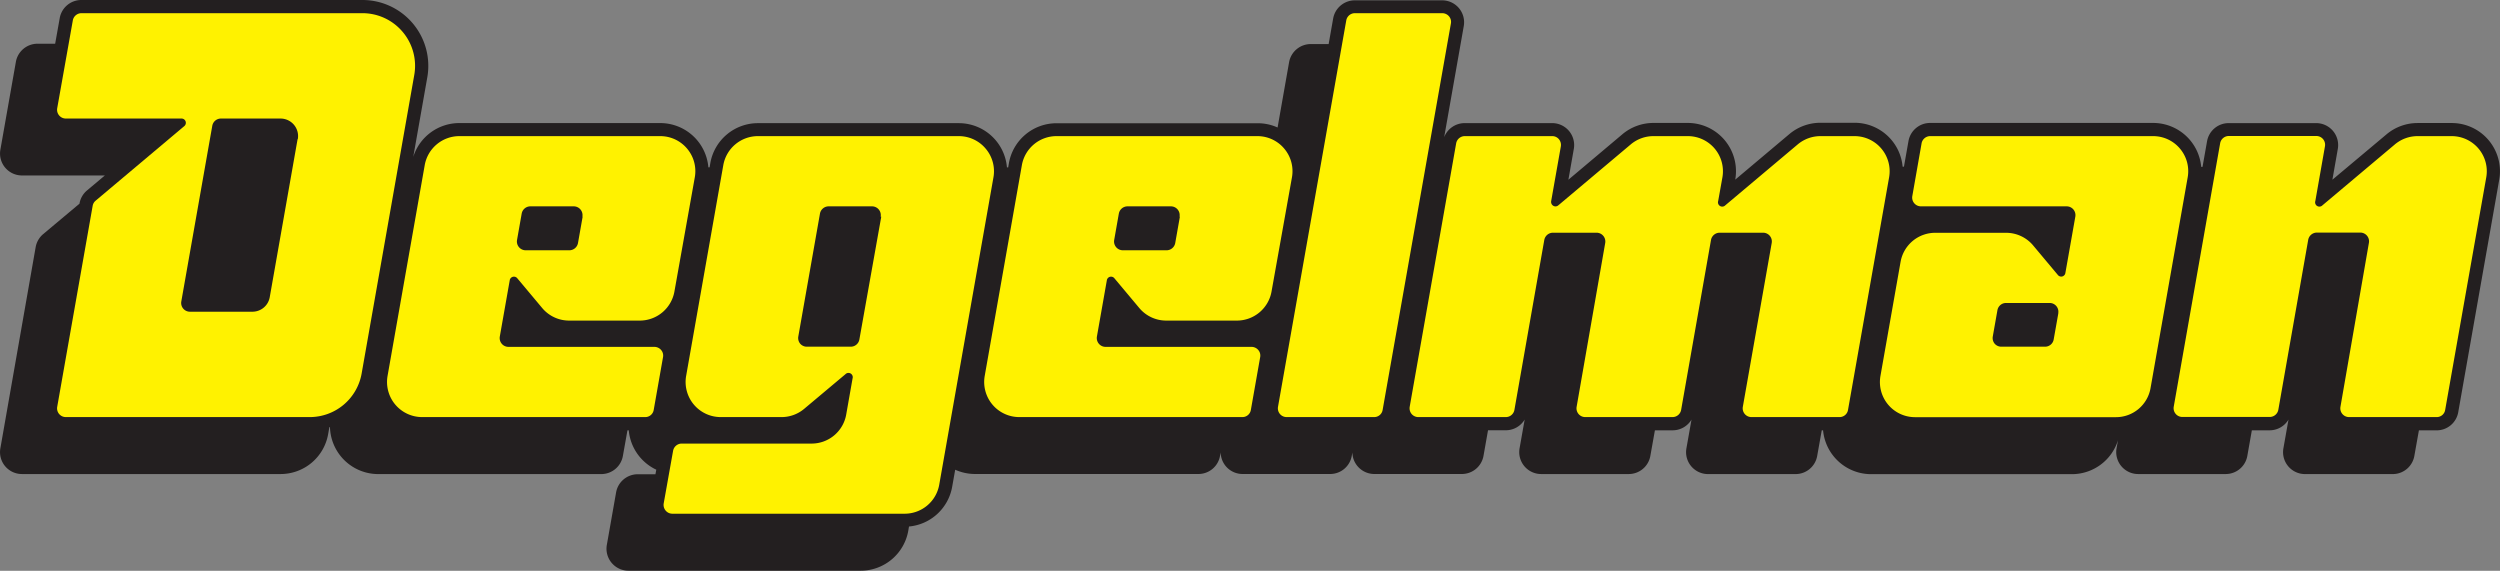
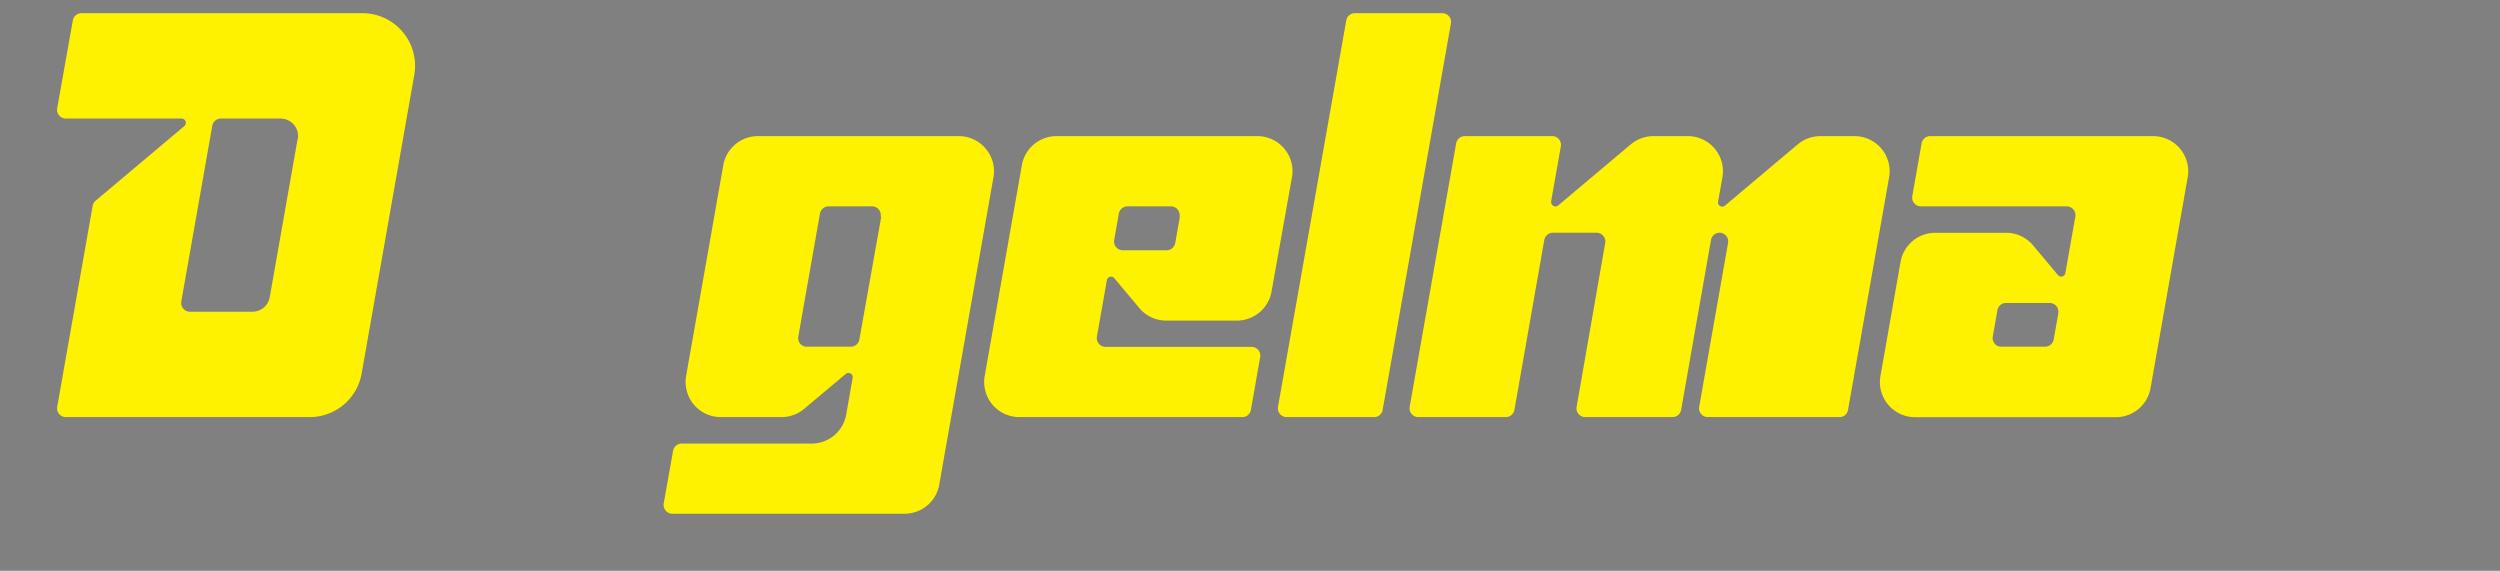
<svg xmlns="http://www.w3.org/2000/svg" viewBox="0 0 586.03 133.8">
  <rect x="0" y="0" width="586.03" height="133.8" fill="#808080" stroke="none" />
  <defs>
    <style>.cls-1{fill:#231f20;}.cls-2{fill:#fff200;}</style>
  </defs>
  <title>degelman-logo</title>
  <g id="Shadow">
-     <path class="cls-1" d="M454.79,44.5l-1.06,6h-.31a11.32,11.32,0,0,0-11.27-10.29h-8a11.32,11.32,0,0,0-7.28,2.65L414.18,53.54h0A11.31,11.31,0,0,0,403,40.25h-8a11.31,11.31,0,0,0-7.27,2.65L375.07,53.56l1.28-7.27a5.15,5.15,0,0,0-5.07-6H350.76a5.16,5.16,0,0,0-4.81,3.3l4.6-26.08a5.14,5.14,0,0,0-5.07-6H325a5.16,5.16,0,0,0-5.07,4.25l-1.06,6h-4.16A5.16,5.16,0,0,0,309.6,26l-2.7,15.32a11.2,11.2,0,0,0-4.73-1h-47.1a11.33,11.33,0,0,0-11.15,9.35l-.17,1-.29,0a11.32,11.32,0,0,0-11.28-10.37h-47.1a11.33,11.33,0,0,0-11.15,9.35l-.17,1-.29,0a11.32,11.32,0,0,0-11.28-10.37h-47.1a11.31,11.31,0,0,0-10.8,7.94l3.29-18.64A15.44,15.44,0,0,0,92.37,11.43H26.49a5.14,5.14,0,0,0-5.07,4.25l-1.07,6H16.19A5.15,5.15,0,0,0,11.13,26L7.5,46.56a5.14,5.14,0,0,0,5.07,6H32l-4.17,3.5a5.14,5.14,0,0,0-1.76,3l0,.1-8.52,7.14a5.2,5.2,0,0,0-1.76,3L7.5,116.55a5.13,5.13,0,0,0,5.07,6H73.19a11.31,11.31,0,0,0,11.15-9.35l.29-1.64.14,0a11.32,11.32,0,0,0,11.32,11h52.27a5.14,5.14,0,0,0,5.07-4.25l1.07-6h.31a11.31,11.31,0,0,0,6.45,9.22l-.2,1.07h-4.15a5.15,5.15,0,0,0-5.07,4.26l-2.18,12.35a5.15,5.15,0,0,0,5.07,6h54.45a11.33,11.33,0,0,0,11.15-9.36l.17-1a11.33,11.33,0,0,0,10.12-9.31l.71-4a11.39,11.39,0,0,0,4.74,1h52.27a5.14,5.14,0,0,0,5.07-4.25l.15-.81a5.13,5.13,0,0,0,5.14,5.06h20.52a5.14,5.14,0,0,0,5.07-4.25l.14-.81a5.15,5.15,0,0,0,5.15,5.06H350.1a5.15,5.15,0,0,0,5.07-4.25l1.06-6h4.16a5.15,5.15,0,0,0,4.43-2.51l-1.2,6.77a5.14,5.14,0,0,0,5.07,6h20.52a5.14,5.14,0,0,0,5.07-4.25l1.07-6h4.15a5.15,5.15,0,0,0,4.43-2.51l-1.2,6.77a5.14,5.14,0,0,0,5.07,6h20.52a5.14,5.14,0,0,0,5.07-4.25l1.07-6h.31A11.32,11.32,0,0,0,446,122.58h47.09a11.33,11.33,0,0,0,10.81-7.93l-.34,1.9a5.14,5.14,0,0,0,5.07,6h20.52a5.14,5.14,0,0,0,5.07-4.25l1.06-6h4.16a5.15,5.15,0,0,0,4.43-2.51l-1.2,6.77a5.14,5.14,0,0,0,5.07,6H568.3a5.14,5.14,0,0,0,5.07-4.25l1.07-6h4.16a5.14,5.14,0,0,0,5.06-4.25l9.61-54.5a11.31,11.31,0,0,0-11.14-13.29h-8a11.32,11.32,0,0,0-7.28,2.65L554.16,53.56l1.28-7.27a5.15,5.15,0,0,0-5.07-6H529.85a5.15,5.15,0,0,0-5.07,4.25l-1.06,6h-.31a11.32,11.32,0,0,0-11.27-10.29H459.86A5.15,5.15,0,0,0,454.79,44.5Z" transform="translate(-7.42 -11.43)" />
-   </g>
+     </g>
  <g id="Letters-Individual">
-     <path class="cls-2" d="M168.49,46.28a8.2,8.2,0,0,0-6.3-2.94h-47.1a8.24,8.24,0,0,0-8.11,6.8l-8.71,49.4a8.23,8.23,0,0,0,8.11,9.66h52.28a2,2,0,0,0,2-1.7l2.18-12.35a2,2,0,0,0-.45-1.68,2.08,2.08,0,0,0-1.58-.73h-34.2a2.05,2.05,0,0,1-1.58-.74,2.07,2.07,0,0,1-.45-1.68l2.33-13.2a1,1,0,0,1,.75-.81,1,1,0,0,1,1,.33l5.86,7a8.22,8.22,0,0,0,6.31,2.94h16.57a8.25,8.25,0,0,0,8.11-6.8L170.29,53A8.18,8.18,0,0,0,168.49,46.28ZM144,62.22l-1.09,6.17a2.07,2.07,0,0,1-2,1.71H130.62a2.06,2.06,0,0,1-2-2.42l1.09-6.18a2.07,2.07,0,0,1,2-1.7h10.23a2.06,2.06,0,0,1,2,2.42Z" transform="translate(-7.42 -11.43)" />
    <path class="cls-2" d="M101.83,18.93a12.33,12.33,0,0,0-9.46-4.41H26.49a2.06,2.06,0,0,0-2,1.7L20.83,36.8a2.06,2.06,0,0,0,2,2.42H50A1,1,0,0,1,50.61,41L29.84,58.47a2,2,0,0,0-.7,1.22l-8.31,47.1a2.05,2.05,0,0,0,2,2.41H80A12.35,12.35,0,0,0,92.19,99l12.34-70A12.32,12.32,0,0,0,101.83,18.93ZM77.18,44.05,70.65,81.1a4.12,4.12,0,0,1-4.06,3.4H51.92a2.05,2.05,0,0,1-2-2.41l7.26-41.17a2.06,2.06,0,0,1,2-1.7h14a4.11,4.11,0,0,1,4.05,4.83Z" transform="translate(-7.42 -11.43)" />
    <path class="cls-2" d="M238.48,46.28a8.2,8.2,0,0,0-6.3-2.94h-47.1a8.24,8.24,0,0,0-8.11,6.8l-8.71,49.4a8.23,8.23,0,0,0,8.11,9.66h14.25a8.23,8.23,0,0,0,5.29-1.92l9.69-8.13a1,1,0,0,1,1.67,1l-1.49,8.46a8.23,8.23,0,0,1-8.11,6.8H167.2a2.06,2.06,0,0,0-2,1.7L163,129.43a2.07,2.07,0,0,0,.45,1.68,2.05,2.05,0,0,0,1.58.74h54.45a8.23,8.23,0,0,0,8.11-6.81l12.7-72A8.18,8.18,0,0,0,238.48,46.28ZM214,62.22,208.87,91a2.05,2.05,0,0,1-2,1.7H196.62A2.05,2.05,0,0,1,195,92a2.07,2.07,0,0,1-.45-1.68l5.08-28.82a2.07,2.07,0,0,1,2-1.7h10.23a2.06,2.06,0,0,1,2,2.42Z" transform="translate(-7.42 -11.43)" />
    <path class="cls-2" d="M325,14.52a2.05,2.05,0,0,0-2,1.7l-16,90.57a2.05,2.05,0,0,0,2,2.41h20.53a2,2,0,0,0,2-1.7l16-90.57a2,2,0,0,0-.45-1.68,2.08,2.08,0,0,0-1.58-.73Z" transform="translate(-7.42 -11.43)" />
-     <path class="cls-2" d="M418.09,109.2h20.53a2,2,0,0,0,2-1.7L450.25,53a8.23,8.23,0,0,0-8.1-9.66h-8a8.28,8.28,0,0,0-5.3,1.92l-17,14.3a1,1,0,0,1-1.67-1l1-5.59A8.23,8.23,0,0,0,403,43.34h-8a8.25,8.25,0,0,0-5.29,1.92l-17,14.3a1,1,0,0,1-1.18.11,1.06,1.06,0,0,1-.5-1.08l2.27-12.84a2.08,2.08,0,0,0-.45-1.68,2,2,0,0,0-1.58-.73H350.76a2.06,2.06,0,0,0-2,1.7l-10.89,61.75a2.08,2.08,0,0,0,.45,1.68,2.06,2.06,0,0,0,1.58.73h20.52a2.05,2.05,0,0,0,2-1.7l7-39.82a2.07,2.07,0,0,1,2-1.7H381.7a2.06,2.06,0,0,1,2,2.41L377,106.79a2.05,2.05,0,0,0,2,2.41H399.5a2.05,2.05,0,0,0,2-1.7l7-39.82a2.07,2.07,0,0,1,2-1.7h10.23a2.05,2.05,0,0,1,2,2.41l-6.77,38.4a2.05,2.05,0,0,0,2,2.41Z" transform="translate(-7.42 -11.43)" />
+     <path class="cls-2" d="M418.09,109.2h20.53a2,2,0,0,0,2-1.7L450.25,53a8.23,8.23,0,0,0-8.1-9.66h-8a8.28,8.28,0,0,0-5.3,1.92l-17,14.3a1,1,0,0,1-1.67-1l1-5.59A8.23,8.23,0,0,0,403,43.34h-8a8.25,8.25,0,0,0-5.29,1.92l-17,14.3a1,1,0,0,1-1.18.11,1.06,1.06,0,0,1-.5-1.08l2.27-12.84a2.08,2.08,0,0,0-.45-1.68,2,2,0,0,0-1.58-.73H350.76a2.06,2.06,0,0,0-2,1.7l-10.89,61.75a2.08,2.08,0,0,0,.45,1.68,2.06,2.06,0,0,0,1.58.73h20.52a2.05,2.05,0,0,0,2-1.7l7-39.82a2.07,2.07,0,0,1,2-1.7H381.7a2.06,2.06,0,0,1,2,2.41L377,106.79a2.05,2.05,0,0,0,2,2.41H399.5a2.05,2.05,0,0,0,2-1.7l7-39.82a2.07,2.07,0,0,1,2-1.7a2.05,2.05,0,0,1,2,2.41l-6.77,38.4a2.05,2.05,0,0,0,2,2.41Z" transform="translate(-7.42 -11.43)" />
    <path class="cls-2" d="M518.44,46.28a8.2,8.2,0,0,0-6.3-2.94H459.86a2.06,2.06,0,0,0-2,1.7l-2.17,12.35a2.05,2.05,0,0,0,2,2.41h34.21a2.06,2.06,0,0,1,2,2.42l-2.33,13.2a1,1,0,0,1-.75.82,1,1,0,0,1-1-.34l-5.86-7A8.27,8.27,0,0,0,477.62,66H461.05a8.24,8.24,0,0,0-8.11,6.8l-4.72,26.76a8.23,8.23,0,0,0,8.11,9.66h47.09a8.22,8.22,0,0,0,8.11-6.8L520.24,53A8.18,8.18,0,0,0,518.44,46.28ZM489.92,84.86,488.83,91a2.05,2.05,0,0,1-2,1.7H476.58A2.05,2.05,0,0,1,475,92a2.07,2.07,0,0,1-.45-1.68l1.09-6.17a2.05,2.05,0,0,1,2-1.7H487.9a2.05,2.05,0,0,1,2,2.41Z" transform="translate(-7.42 -11.43)" />
-     <path class="cls-2" d="M556.05,106.79a2.05,2.05,0,0,0,2,2.41H578.6a2,2,0,0,0,2-1.7L590.23,53a8.23,8.23,0,0,0-8.1-9.66h-8a8.28,8.28,0,0,0-5.3,1.92l-17,14.3a1,1,0,0,1-1.67-1l2.26-12.84a2.05,2.05,0,0,0-2-2.41H529.85a2.06,2.06,0,0,0-2,1.7l-10.88,61.75a2.05,2.05,0,0,0,2,2.41h20.52a2.05,2.05,0,0,0,2-1.7l7-39.82a2.07,2.07,0,0,1,2-1.7h10.23a2.05,2.05,0,0,1,2,2.41Z" transform="translate(-7.42 -11.43)" />
    <path class="cls-2" d="M308.47,46.28a8.2,8.2,0,0,0-6.3-2.94h-47.1a8.24,8.24,0,0,0-8.11,6.8l-8.71,49.4a8.23,8.23,0,0,0,8.11,9.66h52.28a2,2,0,0,0,2-1.7l2.18-12.35a2,2,0,0,0-.45-1.68,2.08,2.08,0,0,0-1.58-.73h-34.2A2.05,2.05,0,0,1,265,92a2.07,2.07,0,0,1-.45-1.68l2.33-13.2a1,1,0,0,1,.75-.81,1,1,0,0,1,1,.33l5.86,7a8.22,8.22,0,0,0,6.31,2.94h16.57a8.25,8.25,0,0,0,8.11-6.8L310.27,53A8.18,8.18,0,0,0,308.47,46.28ZM284,62.22l-1.09,6.17a2.07,2.07,0,0,1-2,1.71H270.6a2.06,2.06,0,0,1-2-2.42l1.09-6.18a2.07,2.07,0,0,1,2-1.7h10.23a2.06,2.06,0,0,1,2,2.42Z" transform="translate(-7.42 -11.43)" />
  </g>
</svg>